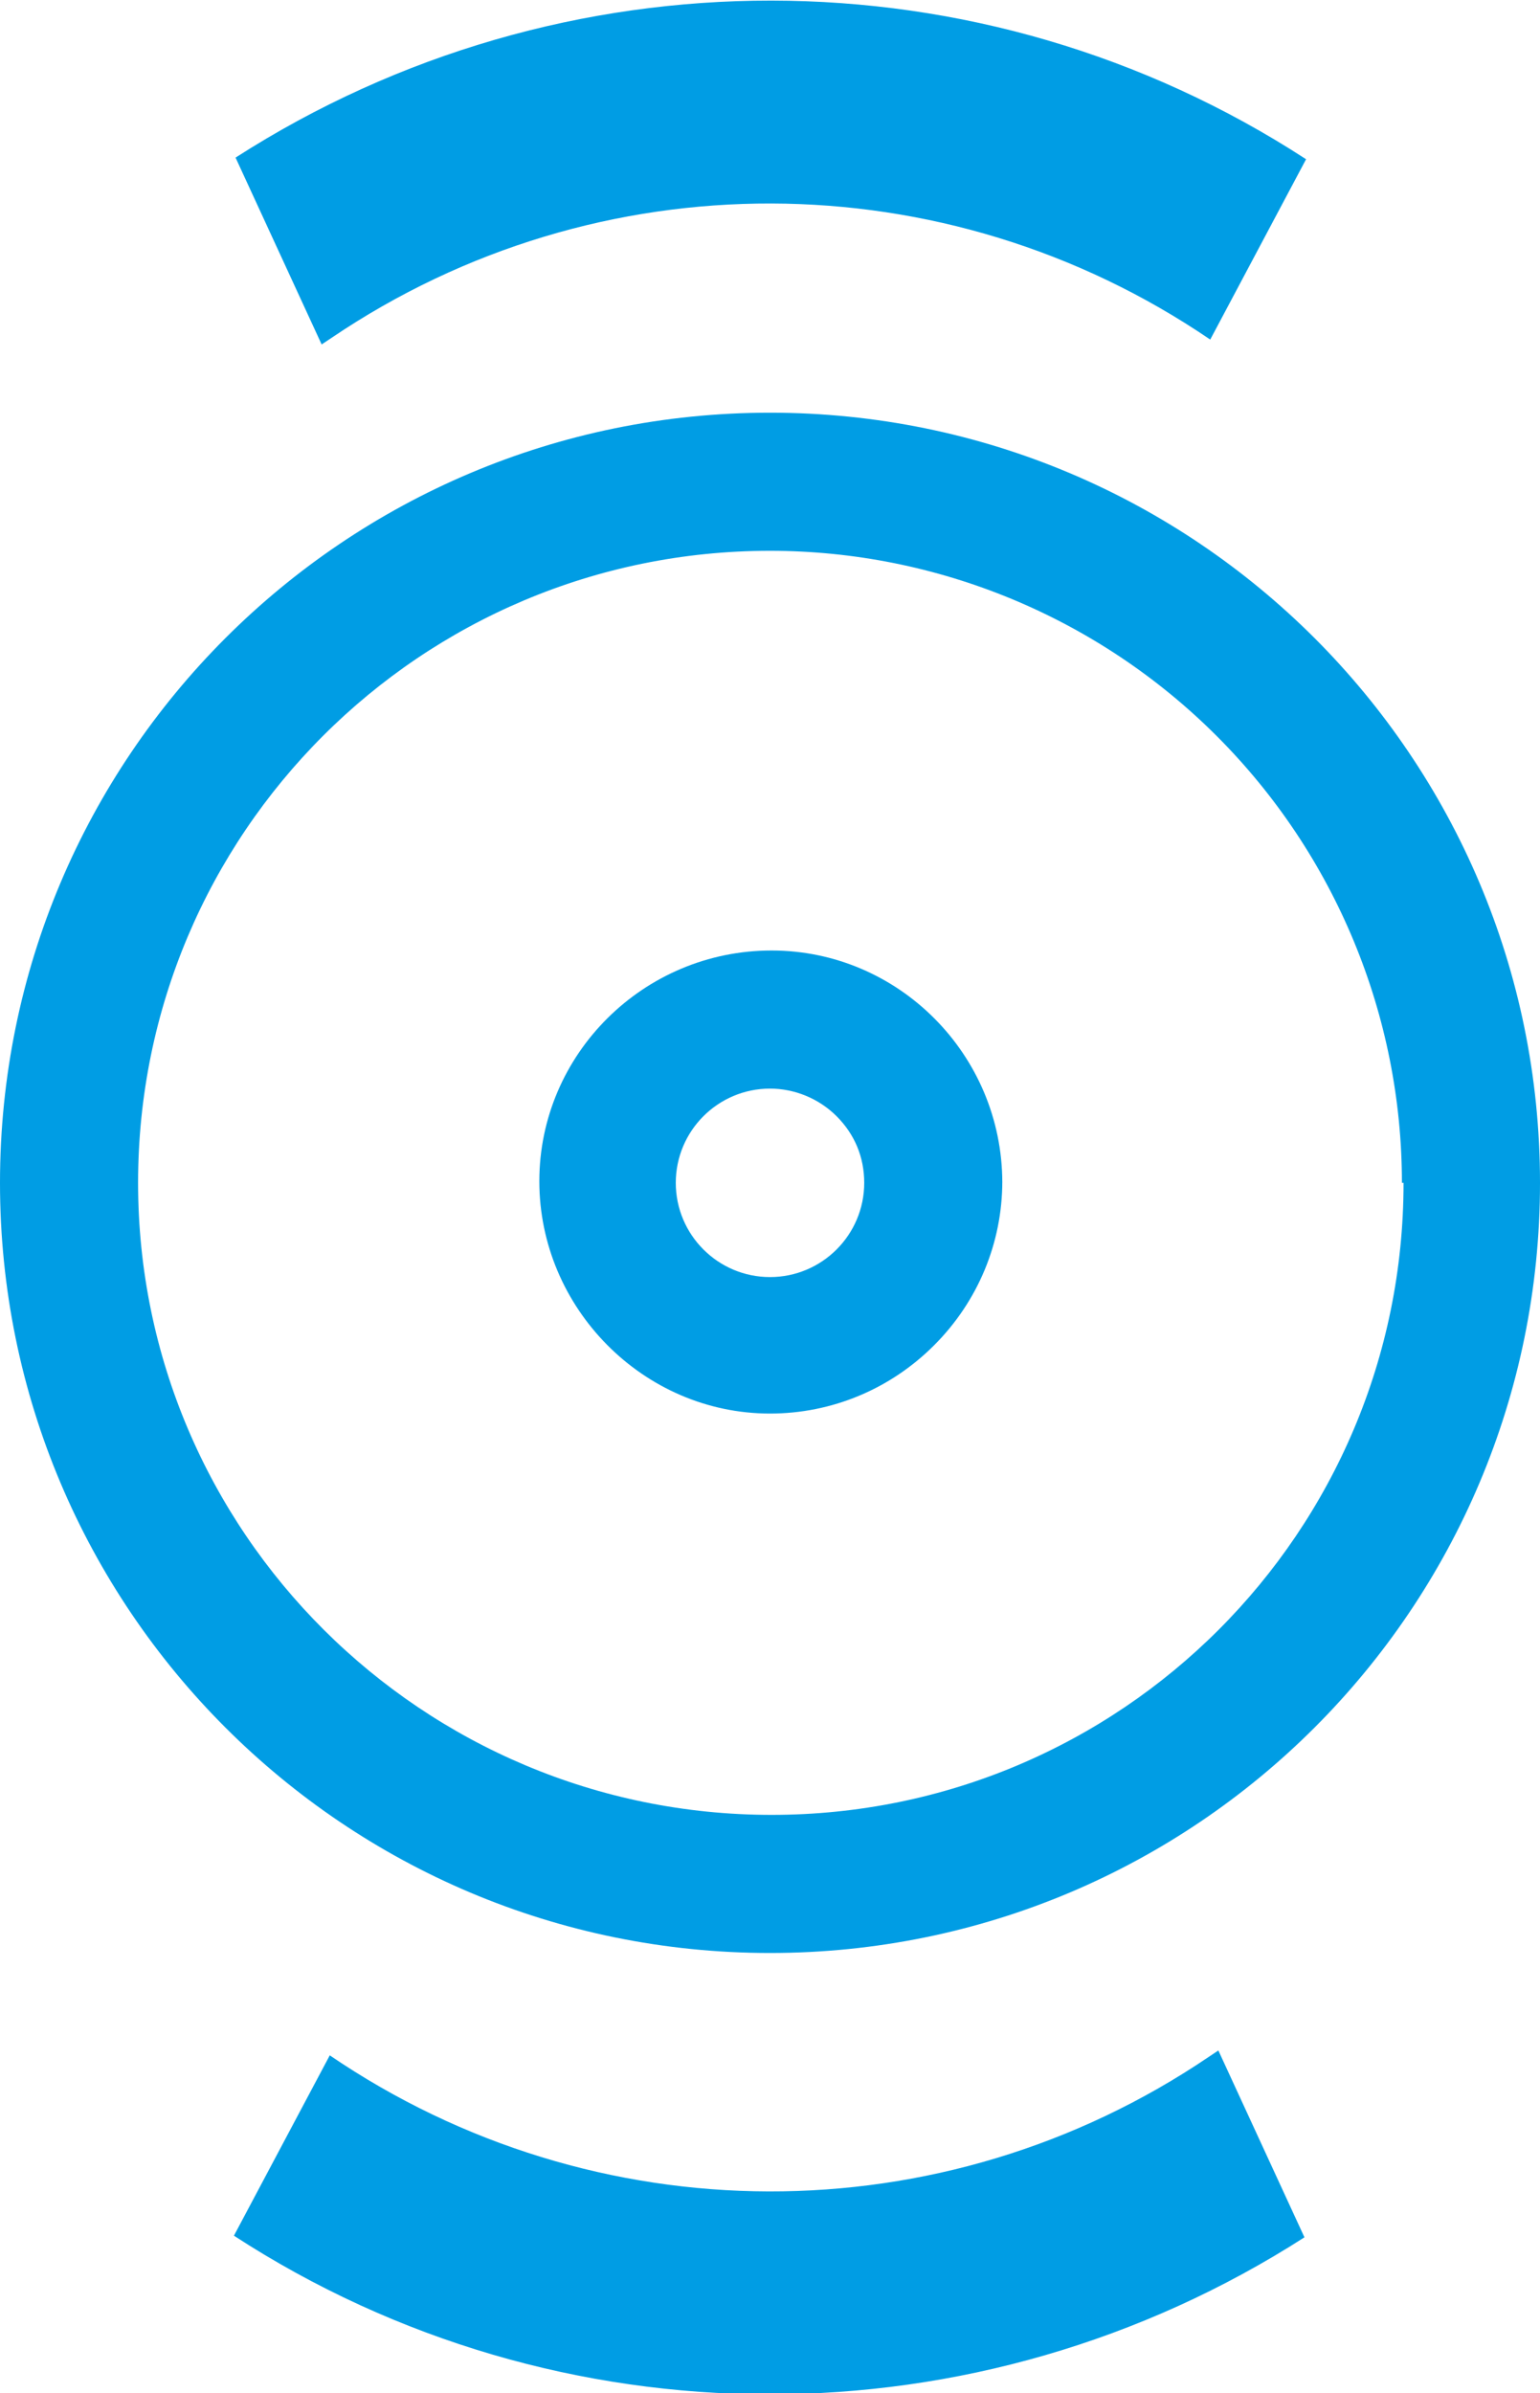
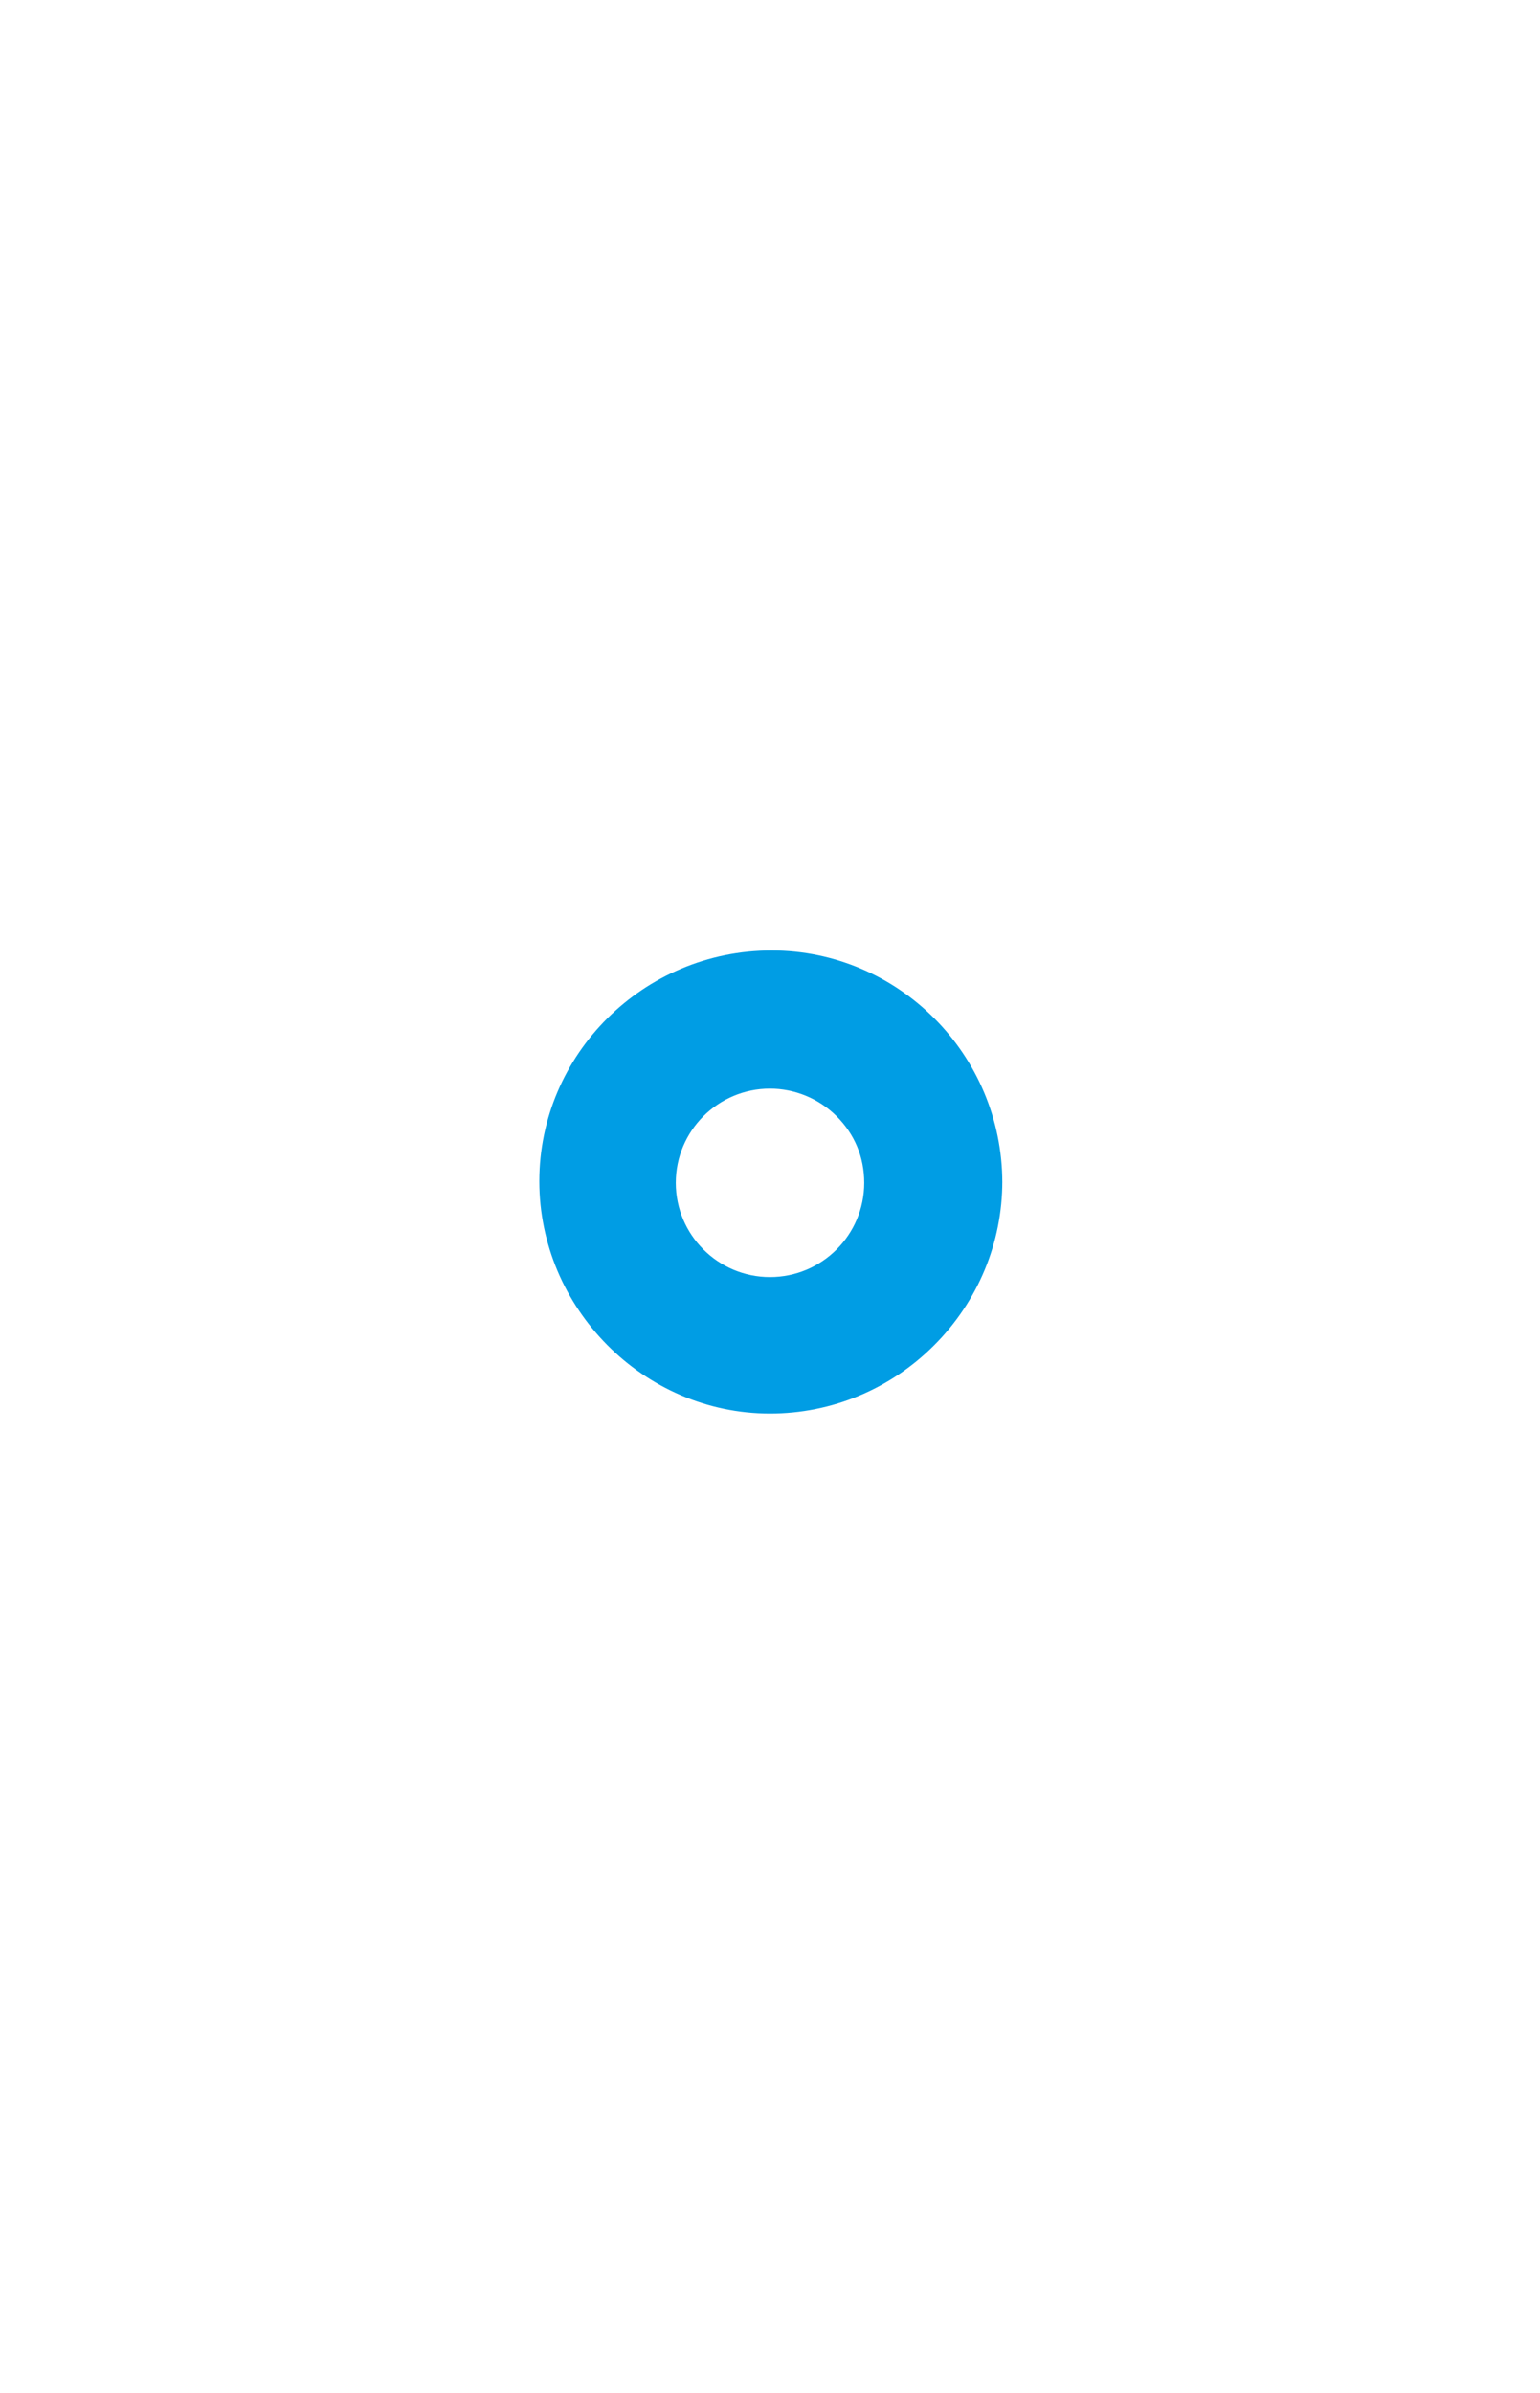
<svg xmlns="http://www.w3.org/2000/svg" version="1.1" id="_x38_d805c5b-7dcc-436a-b730-cff46bd9909f" x="0px" y="0px" viewBox="0 0 94.8 147.3" style="enable-background:new 0 0 94.8 147.3;" xml:space="preserve">
  <style type="text/css">
	.st0{fill:#009DE4;}
</style>
  <title>whitesky_wholesale_vector_elements</title>
-   <path class="st0" d="M19.8,21.2l0.6-0.4c16.4-11.1,37.8-11,54.1,0.1l5.9-11.1c-20-13-45.8-13-65.9-0.1L19.8,21.2z" />
-   <path class="st0" d="M75,126.2l-0.6,0.4c-16.4,11.1-37.8,11-54.1-0.1l-5.9,11.1c20,13,45.8,13,65.9,0.1L75,126.2z" />
-   <path class="st0" d="M90.6,72.8h-4.2c0,21.5-17.4,38.9-38.9,38.9S8.5,94.3,8.5,72.8s17.4-38.9,38.9-38.9c10.3,0,20.2,4.1,27.5,11.4  c7.3,7.3,11.4,17.2,11.4,27.5h8.5c0-26.2-21.2-47.4-47.4-47.4l0,0C21.2,25.4,0,46.6,0,72.8s21.2,47.4,47.4,47.4S94.8,99,94.8,72.8  l0,0H90.6L90.6,72.8z" />
  <path class="st0" d="M57.4,72.8h-4.2c0,3.2-2.6,5.8-5.8,5.8c-3.2,0-5.8-2.6-5.8-5.8c0-3.2,2.6-5.8,5.8-5.8c1.5,0,3,0.6,4.1,1.7  c1.1,1.1,1.7,2.5,1.7,4.1h8.5c0-7.9-6.4-14.3-14.2-14.3c-7.9,0-14.3,6.4-14.3,14.2s6.4,14.3,14.2,14.3c3.8,0,7.4-1.5,10.1-4.2  c2.7-2.7,4.2-6.3,4.2-10.1L57.4,72.8L57.4,72.8z" />
</svg>